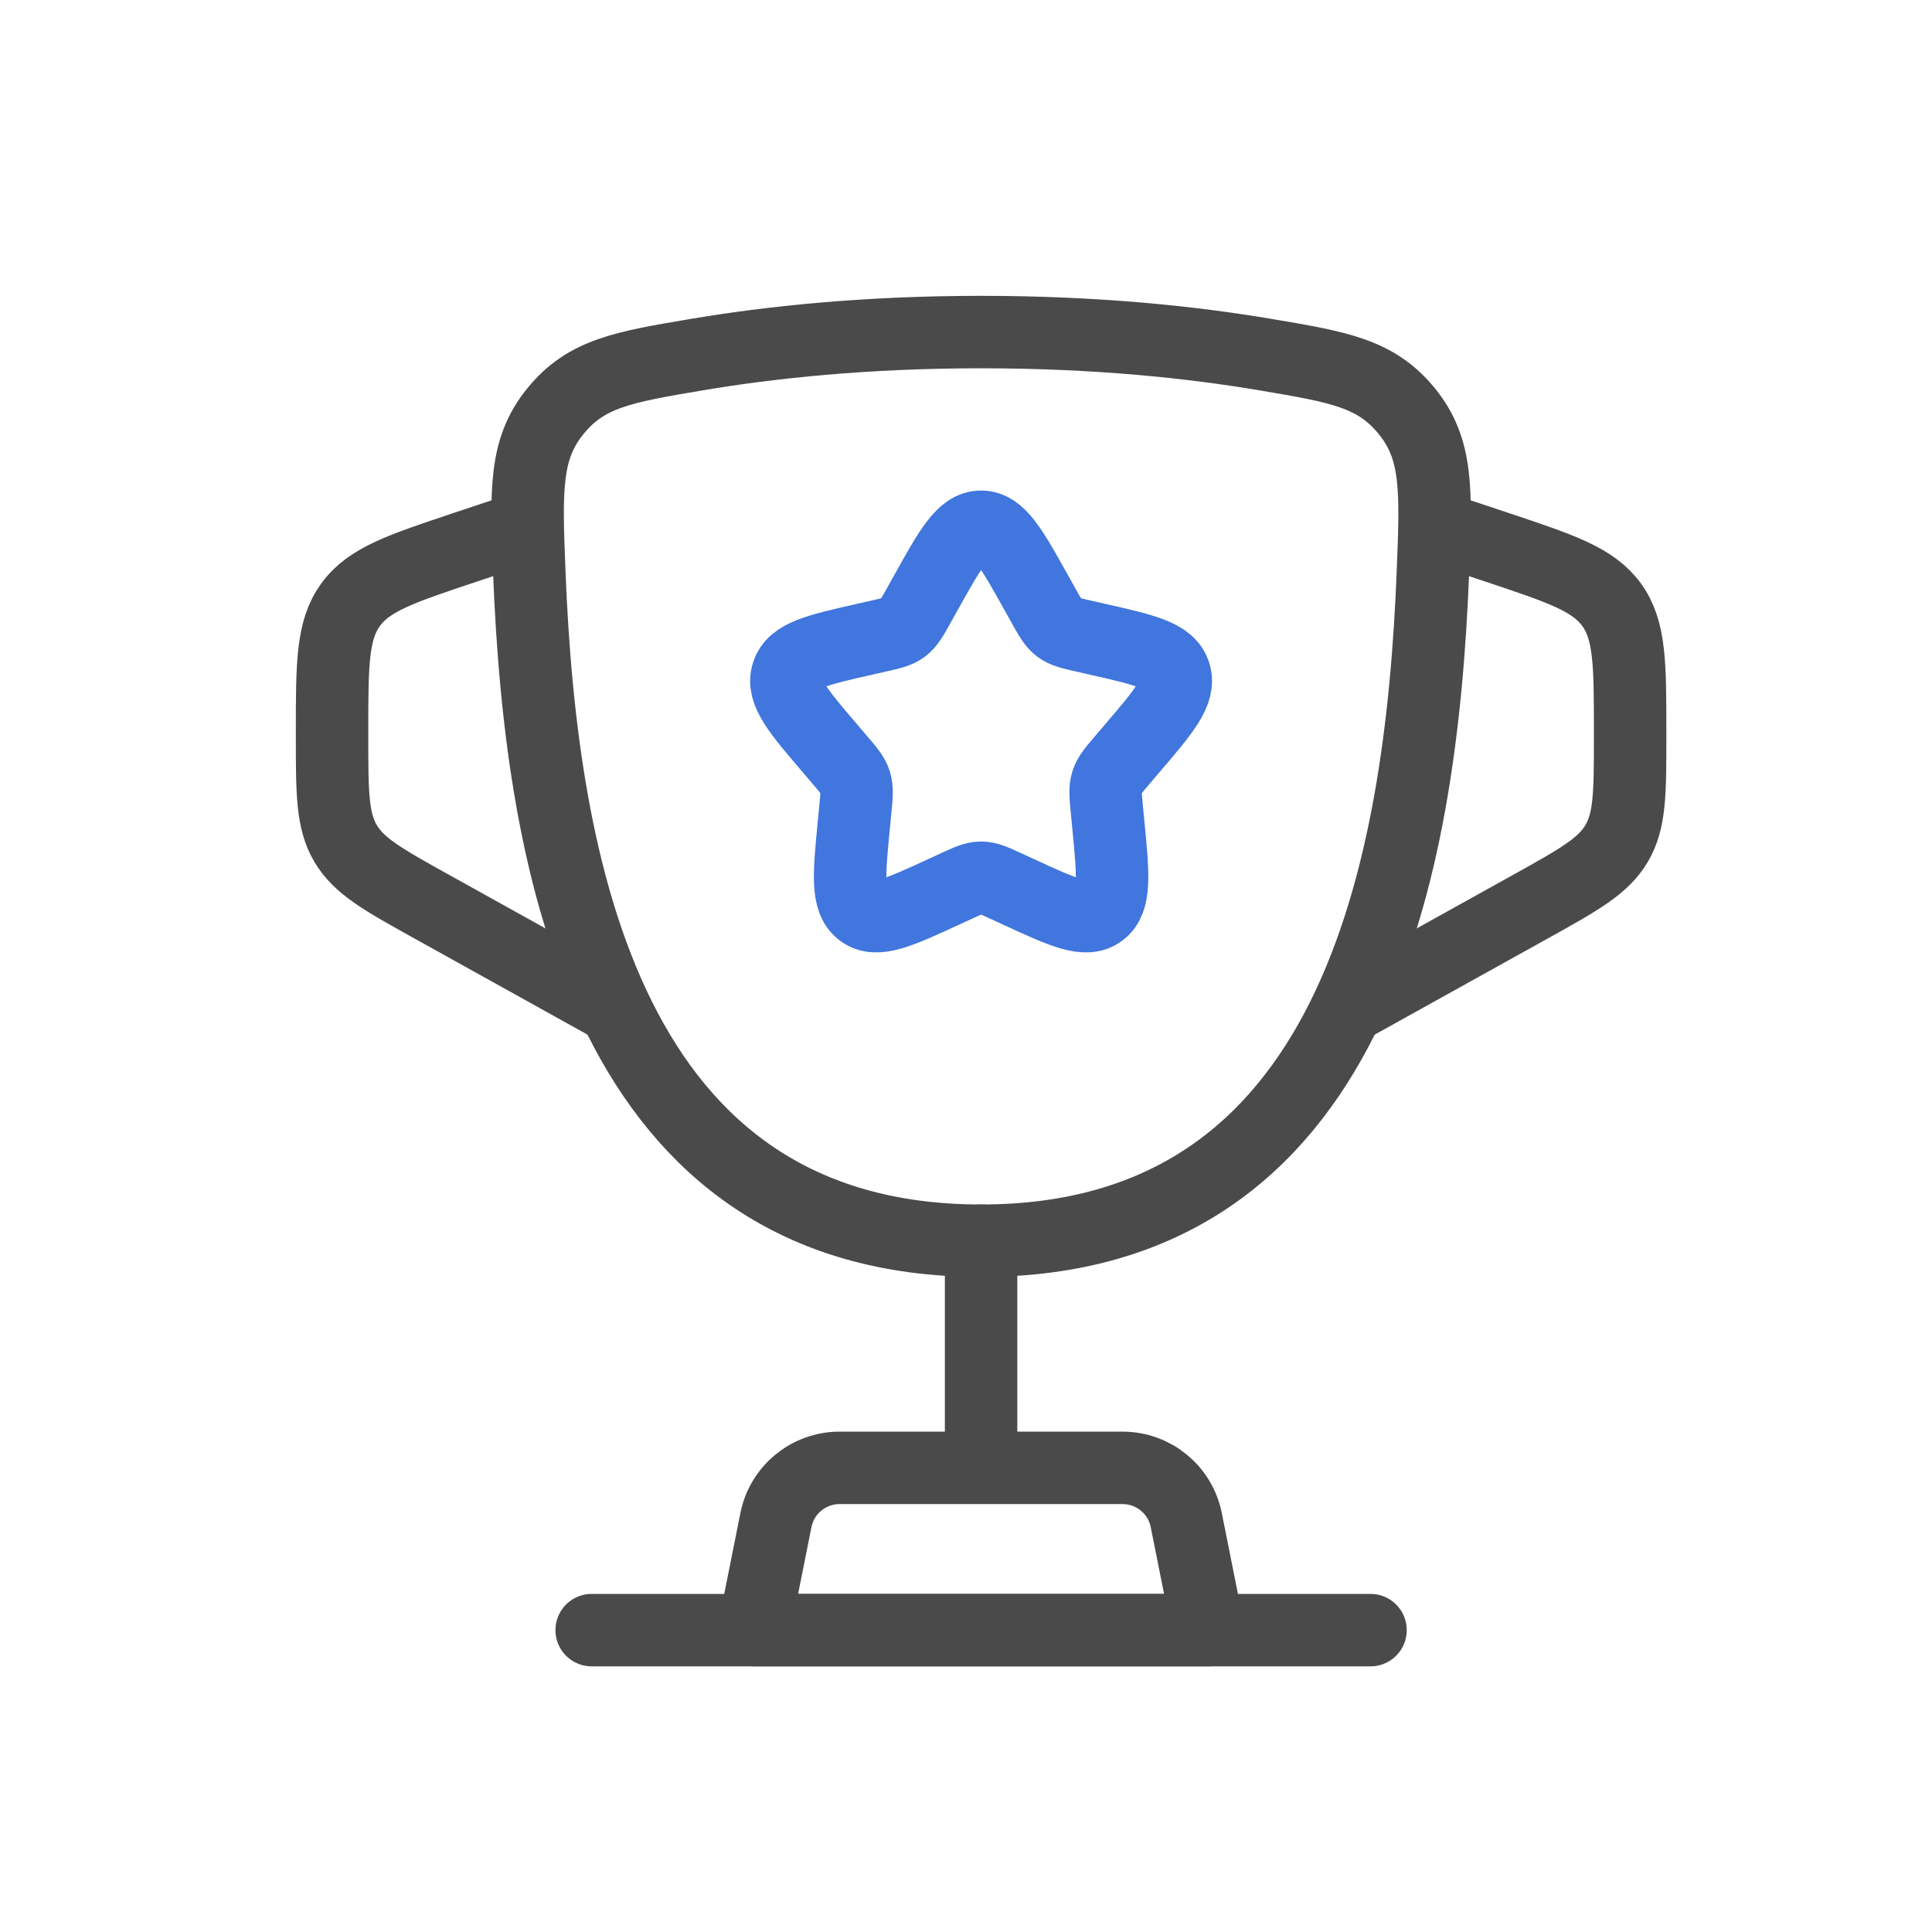
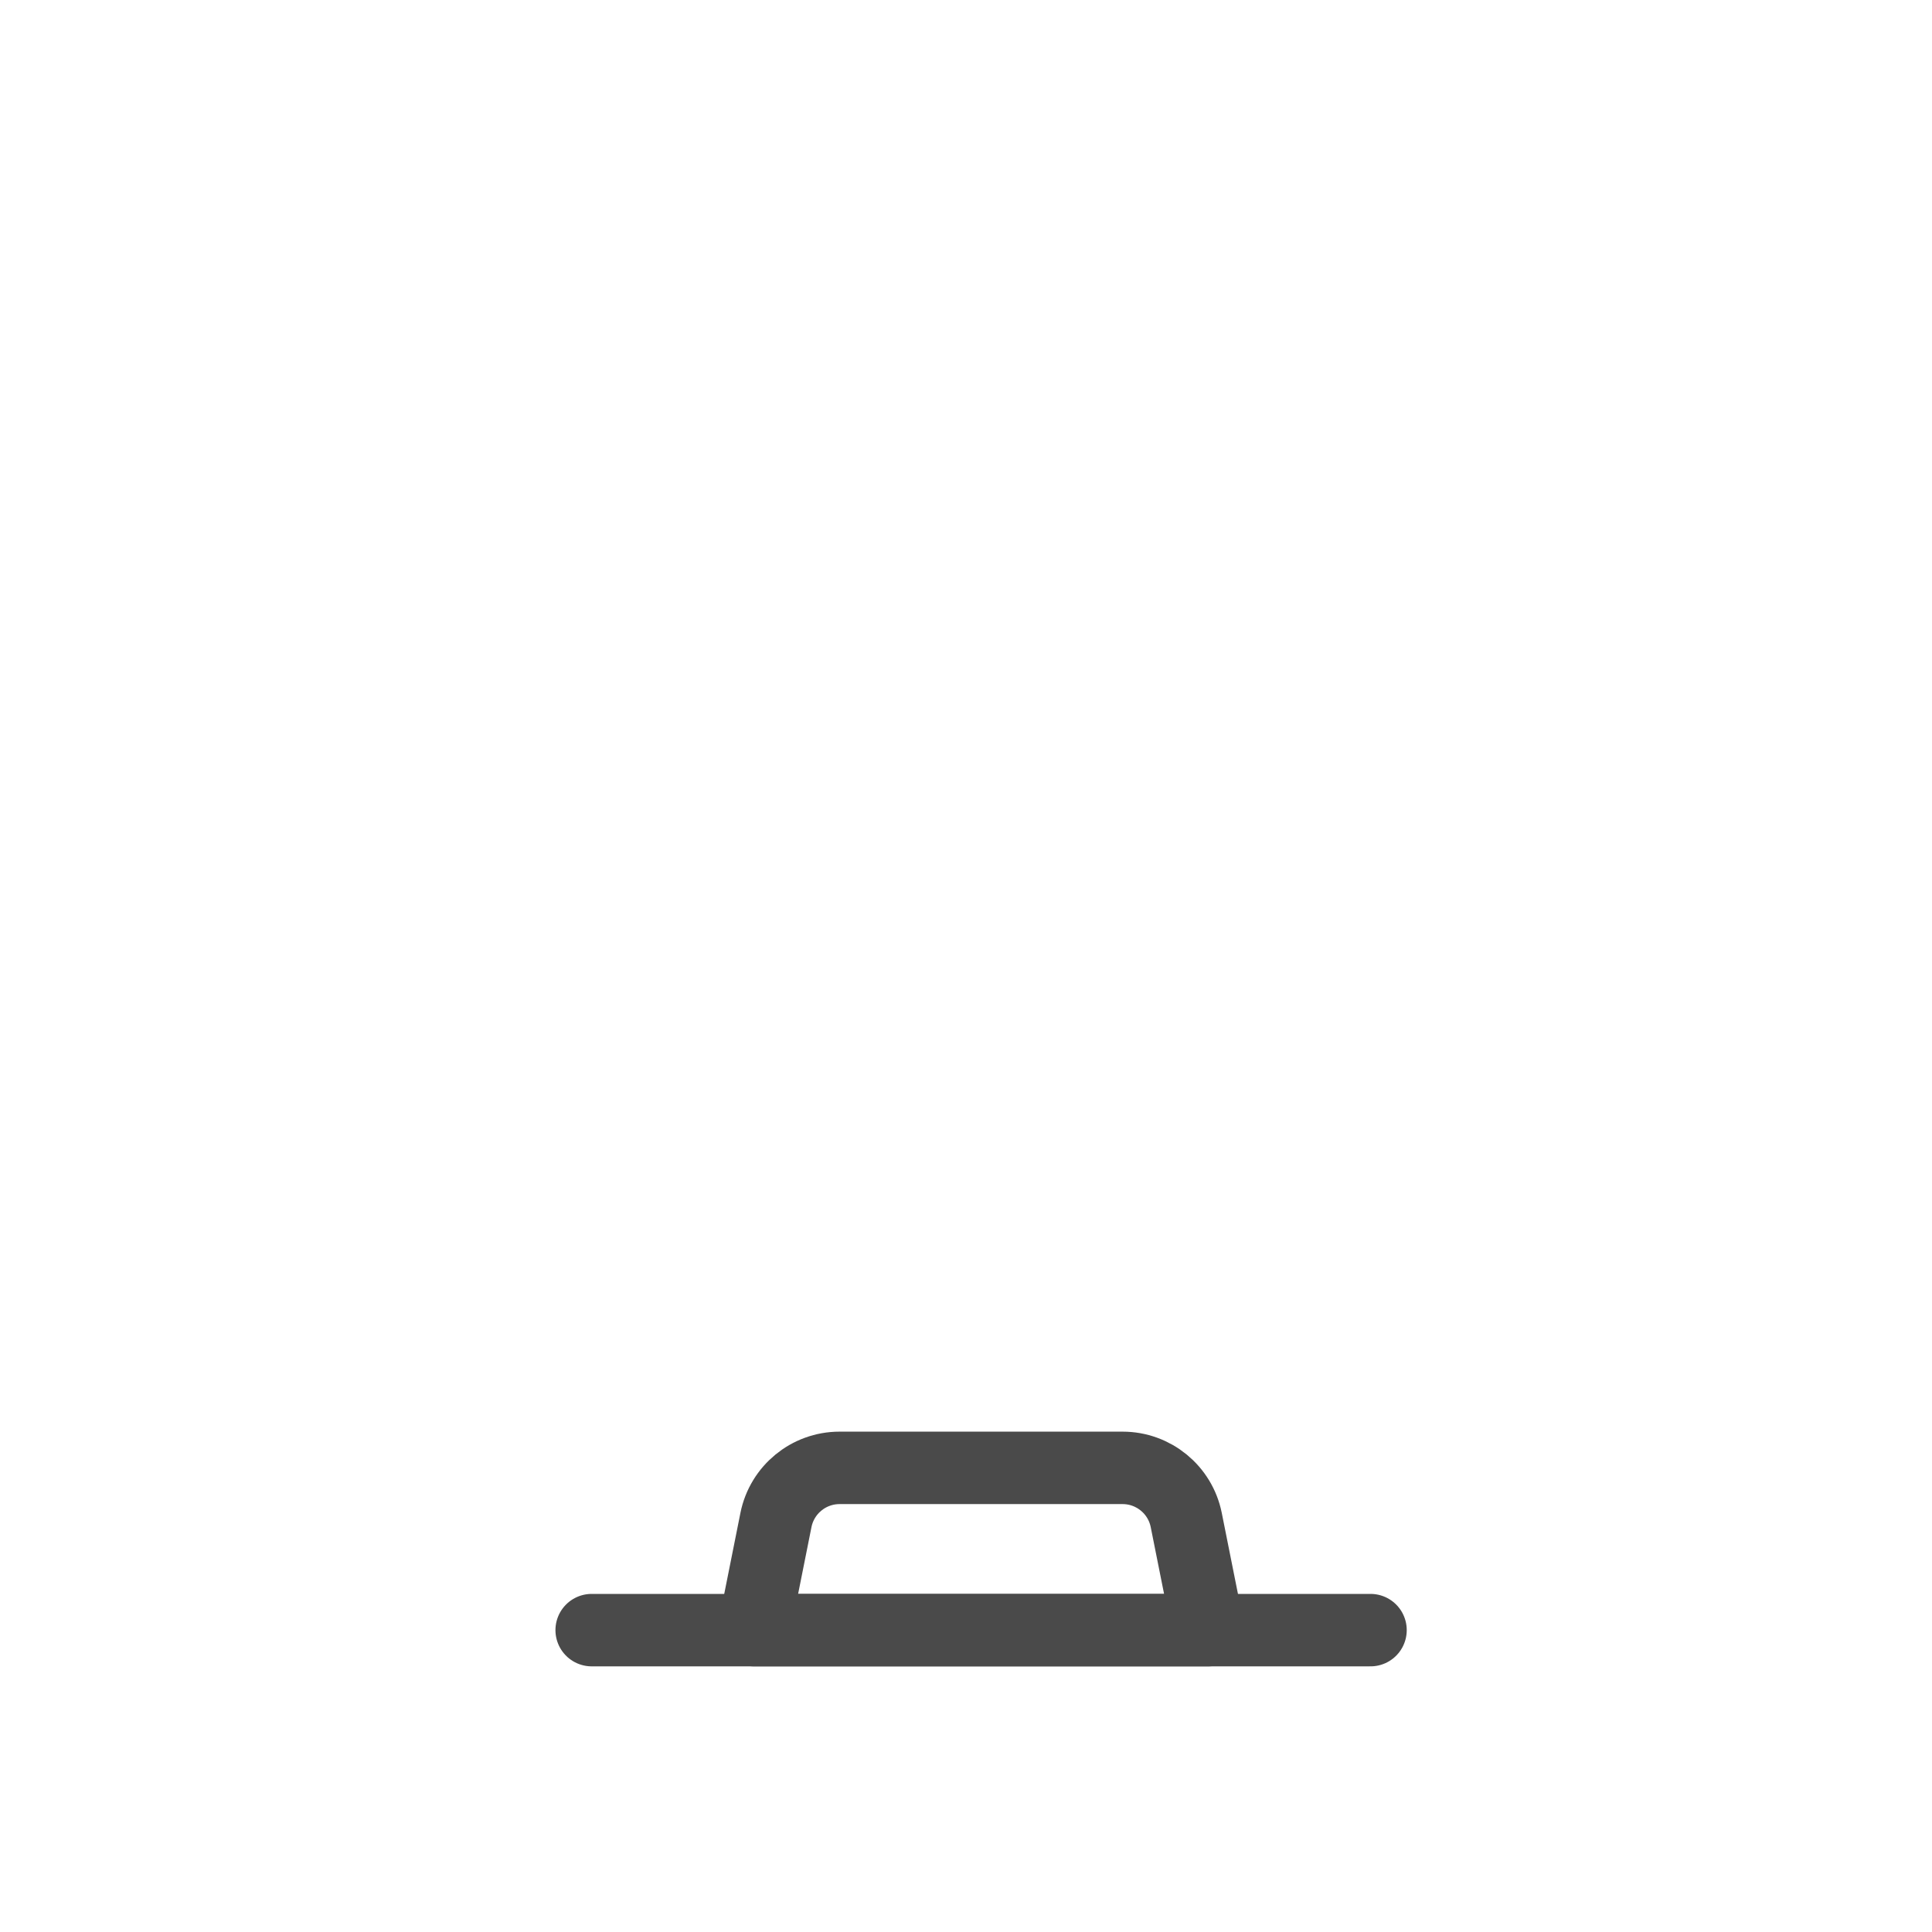
<svg xmlns="http://www.w3.org/2000/svg" width="64" height="64" viewBox="0 0 64 64" fill="none">
-   <path d="M32.5 41.1C20.116 41.1 17.923 28.758 17.534 18.969C17.426 16.246 17.372 14.885 18.395 13.625C19.418 12.365 20.642 12.159 23.09 11.746C25.507 11.338 28.666 11 32.5 11C36.335 11 39.494 11.338 41.911 11.746C44.359 12.159 45.583 12.365 46.606 13.625C47.629 14.885 47.575 16.246 47.467 18.969C47.078 28.758 44.884 41.1 32.5 41.1Z" stroke="#4A4A4A" stroke-width="2.4" />
-   <path d="M32.5 41.1V47.55" stroke="#4A4A4A" stroke-width="2.4" stroke-linecap="round" />
  <path d="M40.025 54H24.975L25.704 50.353C25.905 49.348 26.788 48.625 27.812 48.625H37.187C38.212 48.625 39.095 49.348 39.296 50.353L40.025 54Z" stroke="#4A4A4A" stroke-width="2.4" stroke-linecap="round" stroke-linejoin="round" />
-   <path d="M47.55 17.45L49.59 18.13C51.718 18.84 52.782 19.194 53.391 20.039C54 20.884 54 22.005 54 24.249L54 24.405C54 26.256 54 27.181 53.554 27.938C53.109 28.695 52.3 29.144 50.682 30.043L44.325 33.575" stroke="#4A4A4A" stroke-width="2.4" />
-   <path d="M17.45 17.45L15.41 18.13C13.282 18.84 12.217 19.194 11.609 20.039C11 20.884 11 22.005 11 24.249L11 24.405C11 26.256 11 27.181 11.446 27.938C11.891 28.695 12.7 29.144 14.318 30.043L20.675 33.575" stroke="#4A4A4A" stroke-width="2.4" />
-   <path d="M30.664 19.648C31.481 18.183 31.889 17.45 32.5 17.45C33.111 17.45 33.519 18.183 34.336 19.648L34.548 20.028C34.78 20.444 34.896 20.652 35.077 20.79C35.258 20.927 35.483 20.978 35.934 21.08L36.344 21.173C37.931 21.532 38.724 21.712 38.913 22.318C39.102 22.925 38.561 23.558 37.479 24.822L37.2 25.15C36.892 25.509 36.739 25.689 36.669 25.911C36.6 26.133 36.623 26.373 36.67 26.853L36.712 27.289C36.876 28.977 36.958 29.82 36.463 30.195C35.969 30.57 35.227 30.229 33.741 29.545L33.357 29.368C32.935 29.173 32.724 29.076 32.5 29.076C32.276 29.076 32.065 29.173 31.643 29.368L31.259 29.545C29.773 30.229 29.031 30.57 28.537 30.195C28.043 29.82 28.124 28.977 28.288 27.289L28.33 26.853C28.377 26.373 28.4 26.133 28.331 25.911C28.262 25.689 28.108 25.509 27.8 25.15L27.521 24.822C26.439 23.558 25.898 22.925 26.087 22.318C26.276 21.712 27.069 21.532 28.655 21.173L29.066 21.08C29.517 20.978 29.742 20.927 29.923 20.79C30.104 20.652 30.22 20.444 30.452 20.028L30.664 19.648Z" stroke="#4076DD" stroke-width="2.4" />
  <path d="M45.4 54H19.6" stroke="#4A4A4A" stroke-width="2.4" stroke-linecap="round" />
</svg>